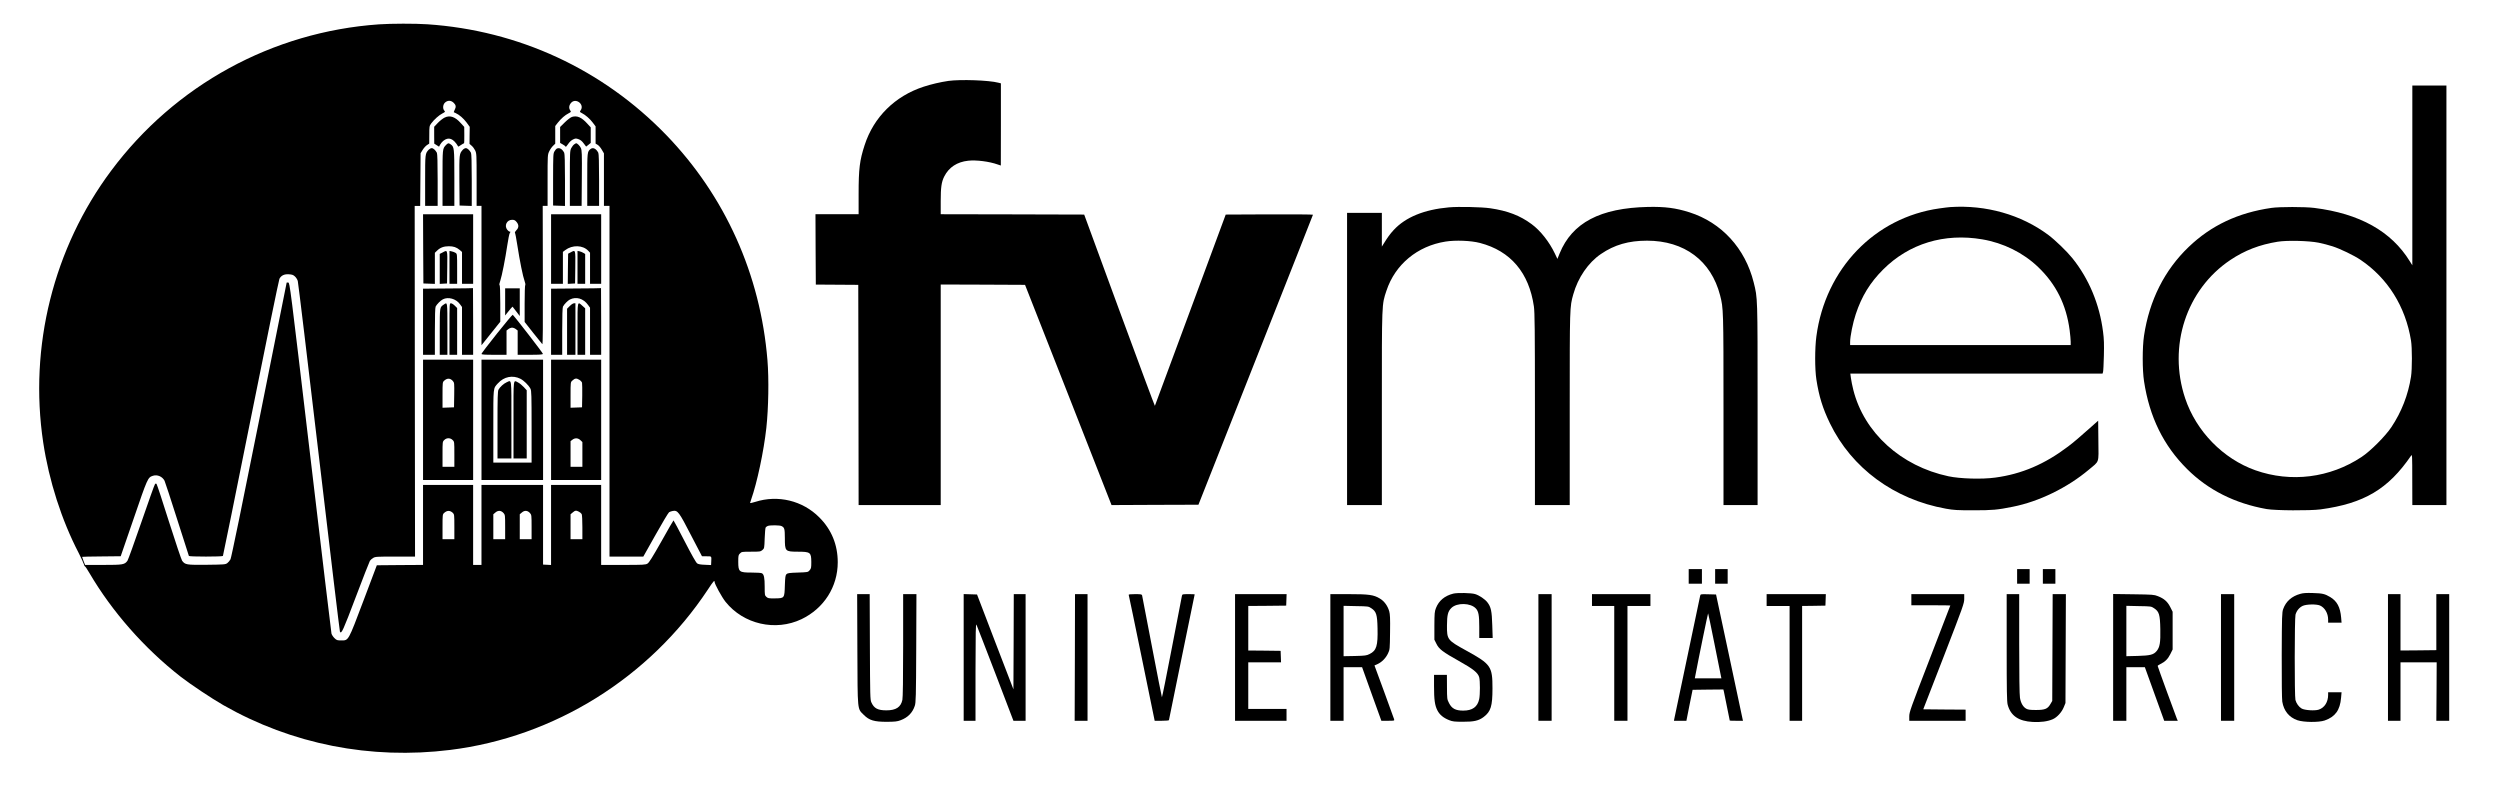
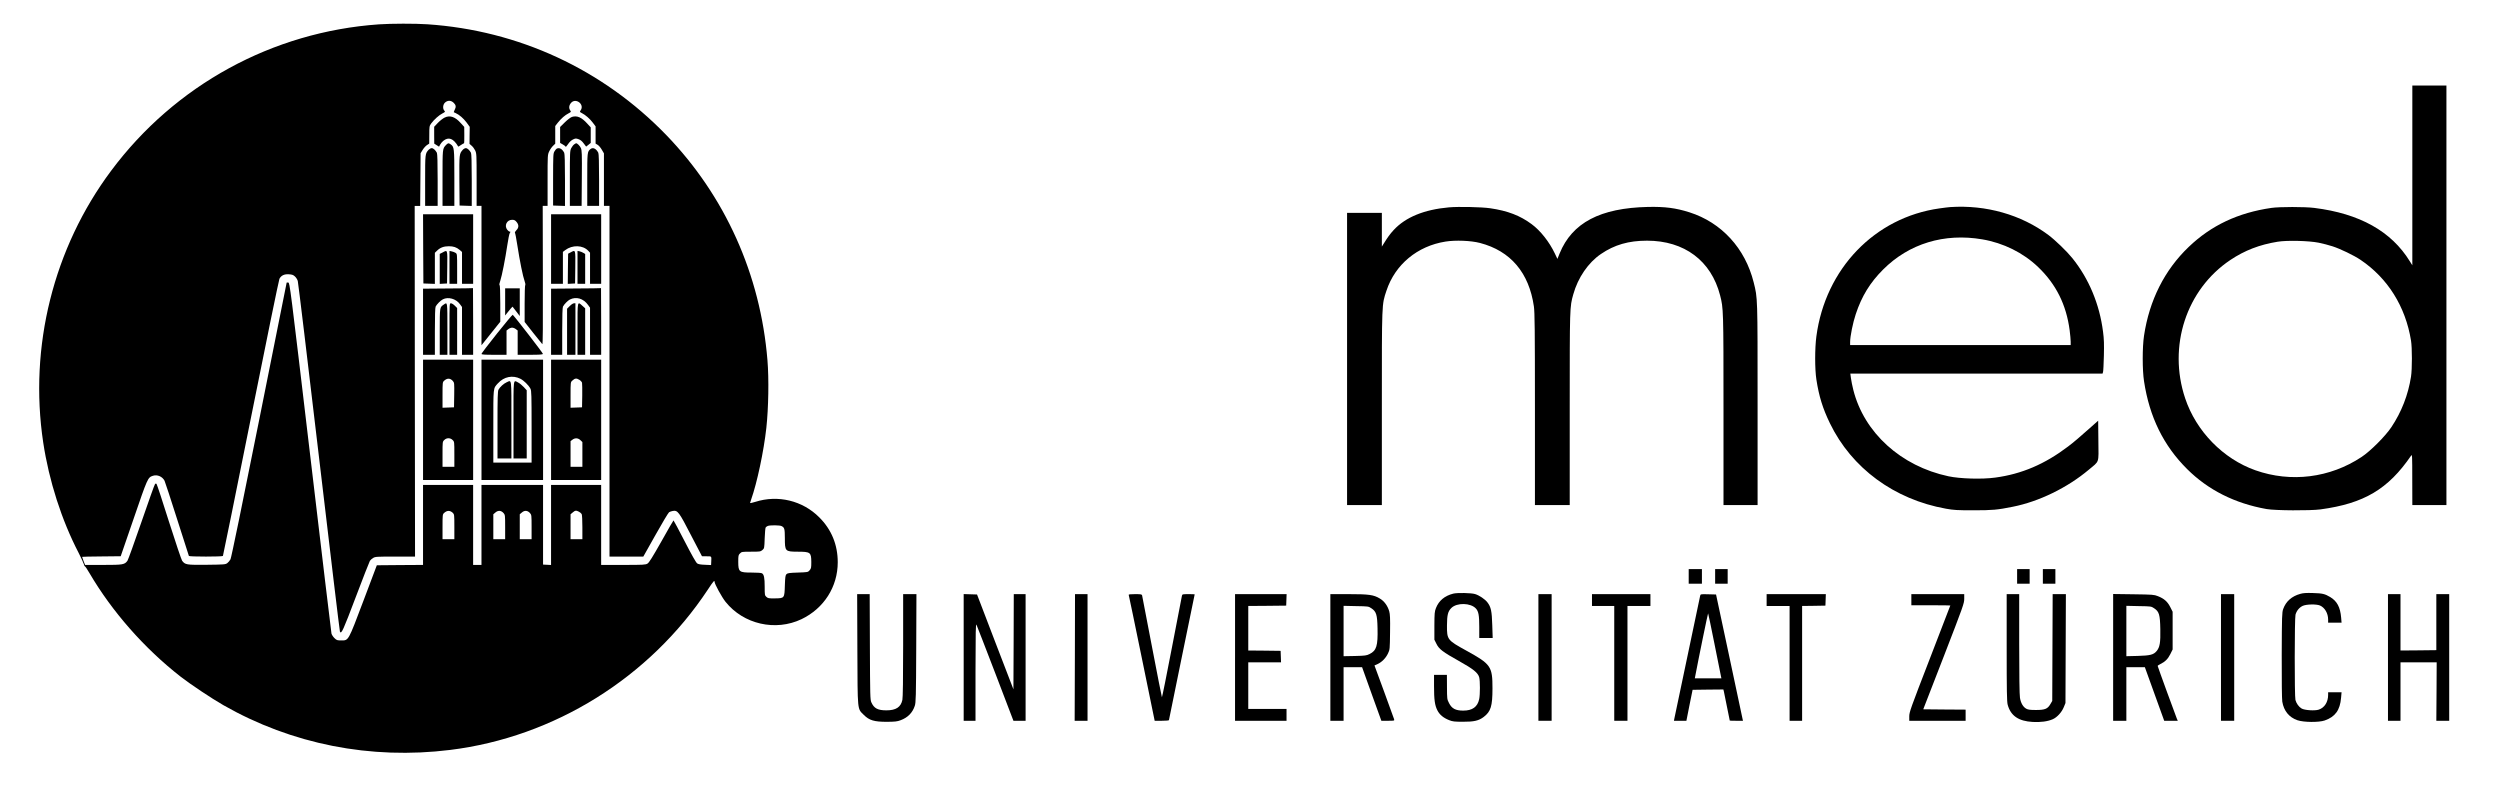
<svg xmlns="http://www.w3.org/2000/svg" version="1.0" width="400px" height="126px" viewBox="0 0 3593 1132" preserveAspectRatio="xMidYMid slice">
  <g transform="translate(0,1132) scale(0.1,-0.1)" fill="#000000" stroke="none">
    <path d="M5445 10969 c-1529 -107 -2929 -872 -3847 -2103 -830 -1111 -1184 -2530 -977 -3906 83 -551 264 -1115 509 -1587 37 -73 71 -146 75 -163 4 -16 10 -30 15 -30 5 0 35 -44 66 -98 325 -554 789 -1082 1311 -1489 142 -110 444 -312 612 -408 985 -562 2116 -786 3261 -644 1495 185 2865 1037 3703 2304 78 119 97 141 97 112 0 -31 103 -219 157 -287 258 -323 718 -428 1092 -250 323 155 521 466 521 818 0 252 -90 471 -266 646 -239 240 -593 326 -919 222 -41 -13 -75 -20 -75 -16 0 4 7 27 16 51 85 241 181 692 218 1029 31 287 38 701 16 970 -100 1233 -609 2364 -1457 3241 -912 942 -2119 1501 -3431 1589 -176 12 -521 11 -697 -1z m1076 -1128 c33 -33 36 -58 13 -102 -8 -17 -14 -32 -12 -33 2 -1 14 -7 28 -13 50 -22 111 -75 156 -135 l45 -62 -2 -122 -1 -123 30 -26 c17 -14 40 -45 51 -68 20 -42 21 -59 21 -420 l0 -377 35 0 35 0 0 -1001 0 -1002 135 169 135 169 0 262 c0 170 -4 263 -10 265 -7 2 -3 25 10 62 24 72 71 310 101 511 12 83 28 160 35 173 13 19 12 22 0 22 -8 0 -24 12 -35 26 -48 60 -7 144 69 144 30 0 44 -6 64 -31 35 -41 34 -83 -3 -119 -15 -16 -25 -32 -20 -37 4 -4 20 -84 34 -178 36 -233 81 -453 104 -514 10 -28 15 -54 10 -57 -5 -3 -9 -122 -9 -269 l0 -263 121 -154 c67 -84 126 -158 133 -165 8 -9 10 244 8 987 l-2 1000 35 0 35 0 0 368 c0 365 0 367 24 417 13 28 38 63 55 79 l31 30 0 127 0 127 38 49 c49 61 102 107 153 133 38 20 39 22 24 43 -22 32 -18 71 11 106 68 81 200 -20 139 -106 -15 -21 -14 -23 17 -39 52 -26 116 -82 158 -138 l40 -53 0 -124 0 -124 29 -17 c16 -9 43 -40 60 -70 l31 -53 0 -377 0 -378 40 0 40 0 0 -2520 0 -2520 243 0 243 0 175 311 c96 172 184 318 195 326 12 8 37 16 55 19 69 11 87 -12 259 -346 l159 -305 68 -1 c75 -1 69 7 65 -85 l-2 -41 -87 4 c-62 2 -96 8 -113 20 -16 11 -79 122 -180 318 -85 165 -157 300 -160 300 -3 0 -81 -136 -174 -302 -129 -228 -177 -305 -200 -319 -29 -17 -57 -19 -348 -19 l-318 0 0 575 0 575 -360 0 -360 0 0 -575 0 -576 -57 3 -58 3 0 573 0 572 -442 0 -443 0 0 -575 0 -575 -60 0 -60 0 0 575 0 575 -360 0 -360 0 0 -575 0 -575 -332 -2 -332 -3 -192 -509 c-222 -588 -213 -571 -319 -571 -59 0 -66 2 -99 34 -19 19 -38 48 -42 65 -4 17 -140 1158 -303 2536 -294 2488 -296 2505 -318 2508 -13 2 -23 1 -23 -1 0 -3 -178 -891 -395 -1974 -235 -1177 -401 -1982 -412 -2002 -10 -19 -31 -44 -46 -55 -27 -20 -43 -21 -295 -24 -293 -3 -312 0 -355 59 -10 15 -95 266 -188 559 -92 294 -173 538 -179 544 -7 7 -14 6 -22 -2 -7 -7 -94 -252 -195 -545 -101 -292 -191 -543 -201 -557 -41 -56 -64 -60 -348 -60 l-261 0 -22 56 c-11 31 -21 58 -21 60 0 2 125 5 278 6 l277 3 187 543 c199 580 202 589 275 613 64 21 136 -10 168 -71 8 -16 89 -264 180 -550 91 -287 167 -526 170 -531 8 -12 482 -12 489 0 4 5 184 897 402 1982 217 1084 402 1985 410 2001 25 48 70 70 137 65 46 -3 63 -9 87 -32 17 -16 35 -45 40 -65 6 -19 143 -1159 305 -2533 162 -1374 297 -2503 301 -2508 21 -35 44 15 226 496 104 275 196 510 204 523 8 13 29 32 47 42 30 19 52 20 317 20 l285 0 -3 2520 -2 2520 40 0 39 0 3 378 3 379 30 49 c17 27 45 58 63 69 l31 20 1 126 c0 122 1 127 28 165 40 54 112 119 162 144 39 20 41 23 26 39 -26 28 -21 88 10 116 38 35 87 34 125 -4z m-13 -5893 c21 -21 22 -28 22 -200 l0 -178 -85 0 -85 0 0 178 c0 172 1 179 23 199 42 38 84 39 125 1z m730 -4 c21 -24 22 -33 22 -200 l0 -174 -85 0 -85 0 0 179 0 179 32 27 c38 32 81 29 116 -11z m380 0 c21 -24 22 -33 22 -200 l0 -174 -85 0 -85 0 0 179 0 179 32 27 c38 32 81 29 116 -11z m702 21 c16 -8 34 -24 40 -34 6 -11 10 -92 10 -190 l0 -171 -85 0 -85 0 0 179 0 179 31 26 c35 30 49 32 89 11z m2913 -207 c42 -22 46 -38 47 -171 0 -192 4 -196 183 -197 184 0 196 -9 197 -147 0 -83 -2 -95 -24 -120 -24 -28 -25 -28 -170 -33 -122 -4 -148 -8 -163 -23 -15 -15 -19 -41 -23 -162 -6 -185 -5 -184 -143 -186 -90 -1 -100 1 -123 22 -23 21 -24 28 -24 144 0 129 -10 179 -40 195 -10 6 -76 10 -145 10 -183 0 -194 9 -195 153 0 91 2 100 25 122 23 24 29 25 159 25 128 0 136 1 163 24 28 24 28 26 33 168 3 78 9 149 14 156 4 7 18 17 30 22 31 13 174 12 199 -2z" />
    <path d="M6392 9630 c-24 -11 -68 -45 -98 -76 l-54 -57 0 -121 1 -121 34 -22 35 -22 15 28 c8 16 28 40 44 54 77 64 148 38 217 -81 1 -2 19 8 39 23 21 14 41 25 44 25 3 0 5 53 4 117 l-1 118 -51 56 c-79 89 -153 115 -229 79z" />
    <path d="M8221 9639 c-19 -6 -63 -39 -102 -77 l-69 -68 0 -114 0 -115 40 -23 c22 -12 40 -27 40 -33 0 -6 15 11 33 37 19 30 47 56 71 68 36 17 43 18 80 5 28 -10 51 -28 75 -61 l35 -46 33 26 33 27 0 112 0 111 -51 56 c-81 89 -144 117 -218 95z" />
    <path d="M6408 9233 c-48 -52 -48 -50 -48 -472 l0 -401 85 0 85 0 0 401 c0 432 -2 448 -54 484 -29 21 -39 19 -68 -12z" />
    <path d="M8252 9244 c-12 -8 -31 -33 -42 -54 -19 -37 -20 -60 -20 -435 l0 -395 84 0 85 0 3 398 c3 360 1 400 -14 434 -15 32 -51 68 -68 68 -3 0 -16 -7 -28 -16z" />
    <path d="M6162 9168 c-52 -56 -52 -57 -52 -445 l0 -363 90 0 90 0 0 371 c0 255 -4 377 -11 392 -20 38 -52 67 -74 67 -12 0 -31 -10 -43 -22z" />
    <path d="M6653 9168 c-53 -59 -53 -60 -51 -445 l3 -358 88 -3 87 -3 0 371 c0 255 -4 378 -11 393 -20 38 -52 67 -74 67 -12 0 -31 -10 -42 -22z" />
    <path d="M8003 9184 c-7 -3 -22 -20 -33 -39 -20 -32 -20 -47 -21 -407 l0 -373 86 -3 85 -3 0 371 c0 255 -4 378 -11 393 -29 56 -66 77 -106 61z" />
    <path d="M8488 9178 c-48 -40 -48 -39 -48 -440 l0 -378 85 0 85 0 0 371 c0 255 -4 377 -11 392 -31 60 -76 82 -111 55z" />
    <path d="M6082 7743 l3 -498 83 -3 82 -3 0 224 0 223 33 32 c44 43 96 62 167 62 68 0 110 -14 158 -54 l32 -28 0 -229 0 -229 80 0 80 0 0 500 0 500 -360 0 -360 0 2 -497z" />
    <path d="M7920 7740 l0 -500 85 0 85 0 0 229 0 230 33 25 c103 78 254 74 332 -10 l25 -27 0 -223 0 -224 80 0 80 0 0 500 0 500 -360 0 -360 0 0 -500z" />
    <path d="M6358 7689 l-38 -19 0 -216 0 -215 53 3 52 3 3 233 c3 261 6 252 -70 211z" />
    <path d="M6460 7476 l0 -236 55 0 55 0 0 215 c0 213 0 215 -23 230 -13 8 -37 18 -55 21 l-32 7 0 -237z" />
    <path d="M8200 7691 l-35 -18 -3 -217 -2 -217 52 3 53 3 3 233 c3 260 5 253 -68 213z" />
    <path d="M8300 7476 l0 -236 55 0 55 0 0 214 0 214 -25 16 c-14 9 -39 19 -55 23 l-30 6 0 -237z" />
    <path d="M6438 7173 l-358 -3 0 -475 0 -475 85 0 85 0 0 336 c0 228 4 342 11 357 17 33 70 87 104 104 76 40 190 8 245 -69 l30 -41 0 -344 0 -343 80 0 80 0 0 480 c0 264 -1 479 -2 478 -2 -2 -164 -4 -360 -5z" />
    <path d="M7260 6980 l0 -195 28 35 c15 19 38 48 52 64 l26 28 52 -67 52 -68 0 199 0 199 -105 0 -105 0 0 -195z" />
    <path d="M8278 7173 l-358 -3 0 -475 0 -475 80 0 80 0 0 336 c0 228 4 342 11 357 16 32 70 87 99 101 91 46 194 16 261 -77 l29 -40 0 -339 0 -338 80 0 80 0 0 480 c0 264 -1 479 -2 478 -2 -2 -164 -4 -360 -5z" />
    <path d="M6380 6943 c-62 -43 -59 -28 -60 -390 l0 -333 55 0 55 0 0 370 c0 397 1 389 -50 353z" />
    <path d="M6460 6590 l0 -370 55 0 55 0 0 336 0 336 -34 34 c-19 19 -43 34 -55 34 -21 0 -21 -1 -21 -370z" />
    <path d="M8189 6921 l-39 -39 0 -331 0 -331 60 0 60 0 0 370 0 370 -21 0 c-12 0 -39 -17 -60 -39z" />
    <path d="M8300 6590 l0 -370 55 0 55 0 0 334 0 334 -40 36 c-73 66 -70 81 -70 -334z" />
    <path d="M7141 6523 c-122 -153 -221 -283 -221 -290 0 -10 42 -13 180 -13 l180 0 0 174 0 175 26 20 c15 12 39 21 54 21 15 0 39 -9 54 -21 l26 -20 0 -175 0 -174 179 0 c134 0 180 3 184 13 3 9 -391 519 -434 562 -4 3 -106 -119 -228 -272z" />
    <path d="M6080 5285 l0 -865 360 0 360 0 0 865 0 865 -360 0 -360 0 0 -865z m428 559 c22 -25 22 -31 20 -202 l-3 -177 -82 -3 -83 -3 0 184 c0 178 1 184 23 204 43 40 87 39 125 -3z m-3 -849 c25 -24 25 -26 25 -205 l0 -180 -85 0 -85 0 0 180 c0 179 0 181 25 205 33 34 87 34 120 0z" />
    <path d="M6920 5285 l0 -865 443 0 442 0 0 865 0 865 -442 0 -443 0 0 -865z m560 590 c49 -25 119 -94 144 -143 14 -27 16 -96 16 -547 l0 -515 -275 0 -275 0 0 520 c0 577 -4 543 67 621 86 95 212 120 323 64z" />
    <path d="M7280 5824 c-41 -18 -96 -68 -116 -106 -11 -22 -14 -113 -14 -508 l0 -480 100 0 100 0 0 555 c0 620 6 572 -70 539z" />
    <path d="M7380 5285 l0 -555 95 0 95 0 0 490 0 490 -42 46 c-23 25 -59 54 -80 65 -74 38 -68 81 -68 -536z" />
    <path d="M7920 5285 l0 -865 360 0 360 0 0 865 0 865 -360 0 -360 0 0 -865z m407 575 c18 -11 35 -30 38 -42 3 -13 4 -97 3 -188 l-3 -165 -82 -3 -83 -3 0 184 c0 178 1 184 23 204 40 37 61 40 104 13z m15 -867 l28 -27 0 -178 0 -178 -85 0 -85 0 0 184 0 185 26 20 c37 29 82 27 116 -6z" />
-     <path d="M13630 10156 c-116 -17 -248 -48 -355 -83 -413 -135 -717 -436 -848 -838 -72 -221 -87 -339 -87 -707 l0 -288 -310 0 -310 0 2 -505 3 -506 305 -2 305 -2 3 -1582 2 -1583 590 0 590 0 0 1585 0 1585 606 -2 606 -3 622 -1582 621 -1583 624 3 625 2 822 2080 c453 1144 823 2083 824 2088 0 4 -282 6 -627 5 l-627 -3 -507 -1370 c-280 -753 -510 -1374 -511 -1379 -2 -4 -231 612 -510 1370 l-506 1379 -1031 3 -1031 2 0 188 c0 199 11 276 51 355 67 132 185 209 344 226 116 13 304 -11 424 -54 24 -8 44 -15 45 -15 0 0 1 266 1 590 l0 591 -35 9 c-136 36 -546 50 -720 26z" />
    <path d="M34670 8798 l0 -1292 -37 59 c-265 430 -721 685 -1373 766 -136 17 -498 17 -615 0 -479 -69 -867 -252 -1189 -561 -347 -332 -565 -765 -642 -1275 -25 -165 -25 -495 0 -655 78 -514 280 -925 619 -1262 302 -301 686 -494 1142 -575 125 -22 624 -25 775 -5 626 85 972 290 1302 772 16 24 17 6 17 -342 l1 -368 245 0 245 0 0 3015 0 3015 -245 0 -245 0 0 -1292z m-1347 -967 c59 -12 149 -35 200 -52 112 -36 307 -130 402 -194 392 -264 647 -672 726 -1160 17 -102 17 -415 0 -520 -41 -262 -136 -506 -282 -725 -86 -129 -301 -345 -429 -429 -454 -301 -1015 -371 -1525 -191 -464 164 -852 561 -1010 1035 -250 747 16 1563 649 1987 206 138 421 221 681 263 136 22 447 14 588 -14z" />
    <path d="M20825 8339 c-358 -32 -626 -142 -796 -327 -54 -59 -85 -102 -147 -202 l-22 -35 0 243 0 242 -250 0 -250 0 0 -2100 0 -2100 250 0 250 0 0 1388 c0 1539 -2 1488 66 1693 125 377 444 642 849 706 144 23 367 14 496 -20 439 -115 704 -427 774 -912 12 -83 15 -331 15 -1477 l0 -1378 250 0 250 0 0 1378 c0 1478 0 1468 51 1650 67 241 216 457 397 580 194 133 399 192 663 192 536 0 922 -288 1050 -785 48 -186 49 -202 49 -1652 l0 -1363 245 0 245 0 0 1443 c0 1565 1 1528 -56 1757 -122 490 -462 861 -924 1008 -196 62 -350 82 -595 77 -687 -15 -1090 -227 -1270 -668 l-32 -79 -37 78 c-79 166 -207 329 -334 422 -166 123 -343 191 -595 228 -123 18 -454 25 -592 13z" />
    <path d="M28030 8343 c-25 -2 -94 -10 -155 -19 -931 -130 -1641 -868 -1770 -1839 -23 -173 -23 -470 0 -620 37 -241 91 -416 195 -630 312 -644 924 -1094 1667 -1227 112 -20 161 -23 393 -23 277 0 346 6 568 51 378 75 785 274 1092 532 157 132 141 82 138 417 l-3 288 -100 -89 c-167 -149 -248 -218 -331 -281 -334 -254 -668 -397 -1049 -448 -189 -26 -504 -17 -672 19 -682 145 -1212 626 -1367 1241 -14 55 -29 130 -34 168 l-9 67 1813 0 1812 0 7 23 c4 12 9 117 12 233 4 164 2 240 -12 345 -50 396 -204 764 -442 1059 -78 97 -247 260 -344 332 -391 292 -896 435 -1409 401z m459 -464 c303 -51 590 -193 804 -399 257 -246 404 -541 452 -907 8 -63 15 -136 15 -164 l0 -49 -1585 0 -1585 0 0 44 c0 80 40 278 81 400 86 259 205 453 393 641 373 373 879 527 1425 434z" />
    <path d="M24270 3035 l0 -105 95 0 95 0 0 105 0 105 -95 0 -95 0 0 -105z" />
    <path d="M24650 3035 l0 -105 90 0 90 0 0 105 0 105 -90 0 -90 0 0 -105z" />
    <path d="M28990 3035 l0 -105 90 0 90 0 0 105 0 105 -90 0 -90 0 0 -105z" />
    <path d="M29360 3035 l0 -105 90 0 90 0 0 105 0 105 -90 0 -90 0 0 -105z" />
    <path d="M20885 2787 c-122 -31 -205 -100 -247 -206 -20 -51 -22 -73 -23 -256 l0 -200 29 -58 c37 -77 92 -119 324 -248 206 -115 273 -169 291 -234 14 -51 14 -249 0 -314 -24 -112 -97 -165 -230 -165 -109 0 -163 29 -203 107 -29 57 -29 59 -30 232 l-1 175 -92 0 -93 0 0 -162 c0 -195 11 -275 48 -348 32 -63 86 -108 169 -141 50 -20 77 -23 198 -23 159 -1 228 15 299 69 102 78 126 155 126 410 0 318 -21 348 -379 545 -270 149 -276 156 -275 360 1 150 13 202 63 251 79 79 278 75 353 -8 38 -41 48 -99 48 -264 l0 -159 96 0 97 0 -6 183 c-6 204 -18 261 -70 329 -34 45 -117 101 -177 119 -54 17 -257 21 -315 6z" />
    <path d="M33060 2784 c-123 -34 -207 -108 -246 -218 -17 -47 -19 -97 -21 -661 -1 -367 2 -634 8 -670 22 -133 97 -225 217 -267 91 -31 307 -33 392 -4 152 53 221 148 236 326 l7 80 -97 0 -96 0 0 -38 c0 -103 -52 -185 -135 -212 -56 -19 -203 -9 -246 16 -40 23 -75 72 -89 123 -14 51 -13 1173 1 1226 16 57 55 104 105 127 55 24 195 26 246 5 70 -30 118 -113 118 -203 l0 -44 96 0 97 0 -6 73 c-13 150 -59 236 -157 295 -78 46 -110 54 -250 58 -92 3 -140 0 -180 -12z" />
    <path d="M12322 1988 c4 -907 -2 -849 93 -944 78 -78 149 -99 330 -99 118 1 149 4 199 23 102 38 170 106 203 206 16 46 18 128 21 829 l3 777 -95 0 -96 0 0 -735 c0 -491 -4 -751 -11 -785 -22 -104 -92 -150 -229 -150 -125 0 -178 28 -217 115 -17 37 -18 95 -21 798 l-3 757 -90 0 -90 0 3 -792z" />
    <path d="M13850 1870 l0 -910 85 0 85 0 0 703 c1 580 3 698 14 677 7 -14 129 -330 272 -702 l259 -678 88 0 87 0 0 910 0 910 -85 0 -85 0 -2 -684 -3 -684 -262 681 -261 682 -96 3 -96 3 0 -911z" />
    <path d="M15448 1870 l-3 -910 93 0 92 0 0 910 0 910 -90 0 -90 0 -2 -910z" />
    <path d="M16222 2768 c3 -7 88 -417 189 -910 l184 -898 103 0 c56 0 102 4 102 9 0 5 83 413 185 907 102 494 185 899 185 901 0 2 -40 3 -89 3 -84 0 -89 -1 -94 -22 -3 -13 -67 -348 -144 -745 -76 -397 -141 -719 -144 -715 -3 4 -67 331 -143 727 -76 396 -140 728 -142 738 -5 15 -18 17 -101 17 -72 0 -94 -3 -91 -12z" />
    <path d="M17750 1870 l0 -910 370 0 370 0 0 85 0 85 -275 0 -275 0 0 335 0 335 235 0 236 0 -3 83 -3 82 -232 3 -233 2 0 320 0 320 273 2 272 3 3 83 3 82 -371 0 -370 0 0 -910z" />
    <path d="M19120 1870 l0 -910 95 0 95 0 0 385 0 385 133 0 133 0 138 -385 139 -385 95 0 c93 0 94 0 88 23 -3 12 -68 191 -144 397 l-138 375 47 21 c61 29 116 85 148 153 26 55 26 60 29 304 3 201 0 257 -12 301 -23 79 -72 146 -135 183 -90 54 -156 63 -450 63 l-261 0 0 -910z m589 707 c71 -47 85 -91 89 -288 6 -251 -15 -320 -113 -369 -46 -23 -63 -25 -212 -29 l-163 -3 0 362 0 362 178 -4 c177 -3 179 -3 221 -31z" />
    <path d="M22110 1870 l0 -910 95 0 95 0 0 910 0 910 -95 0 -95 0 0 -910z" />
    <path d="M22880 2695 l0 -85 160 0 160 0 0 -825 0 -825 95 0 95 0 0 825 0 825 165 0 165 0 0 85 0 85 -420 0 -420 0 0 -85z" />
    <path d="M24435 2758 c-4 -18 -351 -1669 -372 -1770 l-5 -28 89 0 90 0 44 223 45 222 221 3 221 2 7 -27 c6 -27 85 -413 85 -420 0 -2 43 -3 95 -3 l95 0 -7 31 c-3 18 -90 426 -193 908 l-187 876 -111 3 c-109 3 -112 2 -117 -20z m207 -701 c48 -243 90 -452 93 -464 l5 -23 -191 0 -191 0 5 27 c56 295 183 911 186 907 3 -2 44 -204 93 -447z" />
    <path d="M25390 2695 l0 -85 165 0 165 0 0 -825 0 -825 90 0 90 0 0 825 0 825 168 2 167 3 3 83 3 82 -426 0 -425 0 0 -85z" />
    <path d="M27470 2700 l0 -80 280 0 c154 0 280 -1 280 -3 0 -2 -133 -347 -295 -766 -277 -716 -295 -767 -295 -827 l0 -64 405 0 405 0 0 80 0 80 -304 2 -305 3 295 760 c281 726 294 763 294 828 l0 67 -380 0 -380 0 0 -80z" />
    <path d="M28840 2013 c0 -627 3 -778 14 -821 43 -160 156 -238 362 -249 112 -6 213 7 286 39 62 27 129 100 159 174 l24 59 3 783 3 782 -95 0 -95 0 -3 -767 -3 -768 -27 -46 c-40 -69 -79 -84 -208 -84 -82 0 -112 4 -138 18 -46 25 -79 82 -91 157 -7 41 -11 332 -11 778 l0 712 -90 0 -90 0 0 -767z" />
    <path d="M30370 1871 l0 -911 95 0 95 0 0 385 0 385 133 0 133 0 139 -385 139 -385 97 0 98 0 -14 32 c-24 60 -275 747 -275 756 0 5 17 16 37 26 69 33 111 75 145 144 l33 67 0 271 0 271 -35 69 c-40 78 -88 120 -177 155 -55 22 -74 23 -350 27 l-293 4 0 -911z m589 706 c72 -48 85 -90 89 -299 4 -195 -7 -261 -53 -316 -44 -53 -92 -65 -272 -70 l-163 -4 0 362 0 362 178 -4 c177 -3 179 -3 221 -31z" />
    <path d="M31920 1870 l0 -910 95 0 95 0 0 910 0 910 -95 0 -95 0 0 -910z" />
    <path d="M34320 1870 l0 -910 90 0 90 0 0 420 0 420 260 0 260 0 -2 -420 -3 -420 93 0 92 0 0 910 0 910 -92 0 -93 0 0 -402 0 -403 -257 -3 -258 -2 0 405 0 405 -90 0 -90 0 0 -910z" />
  </g>
</svg>